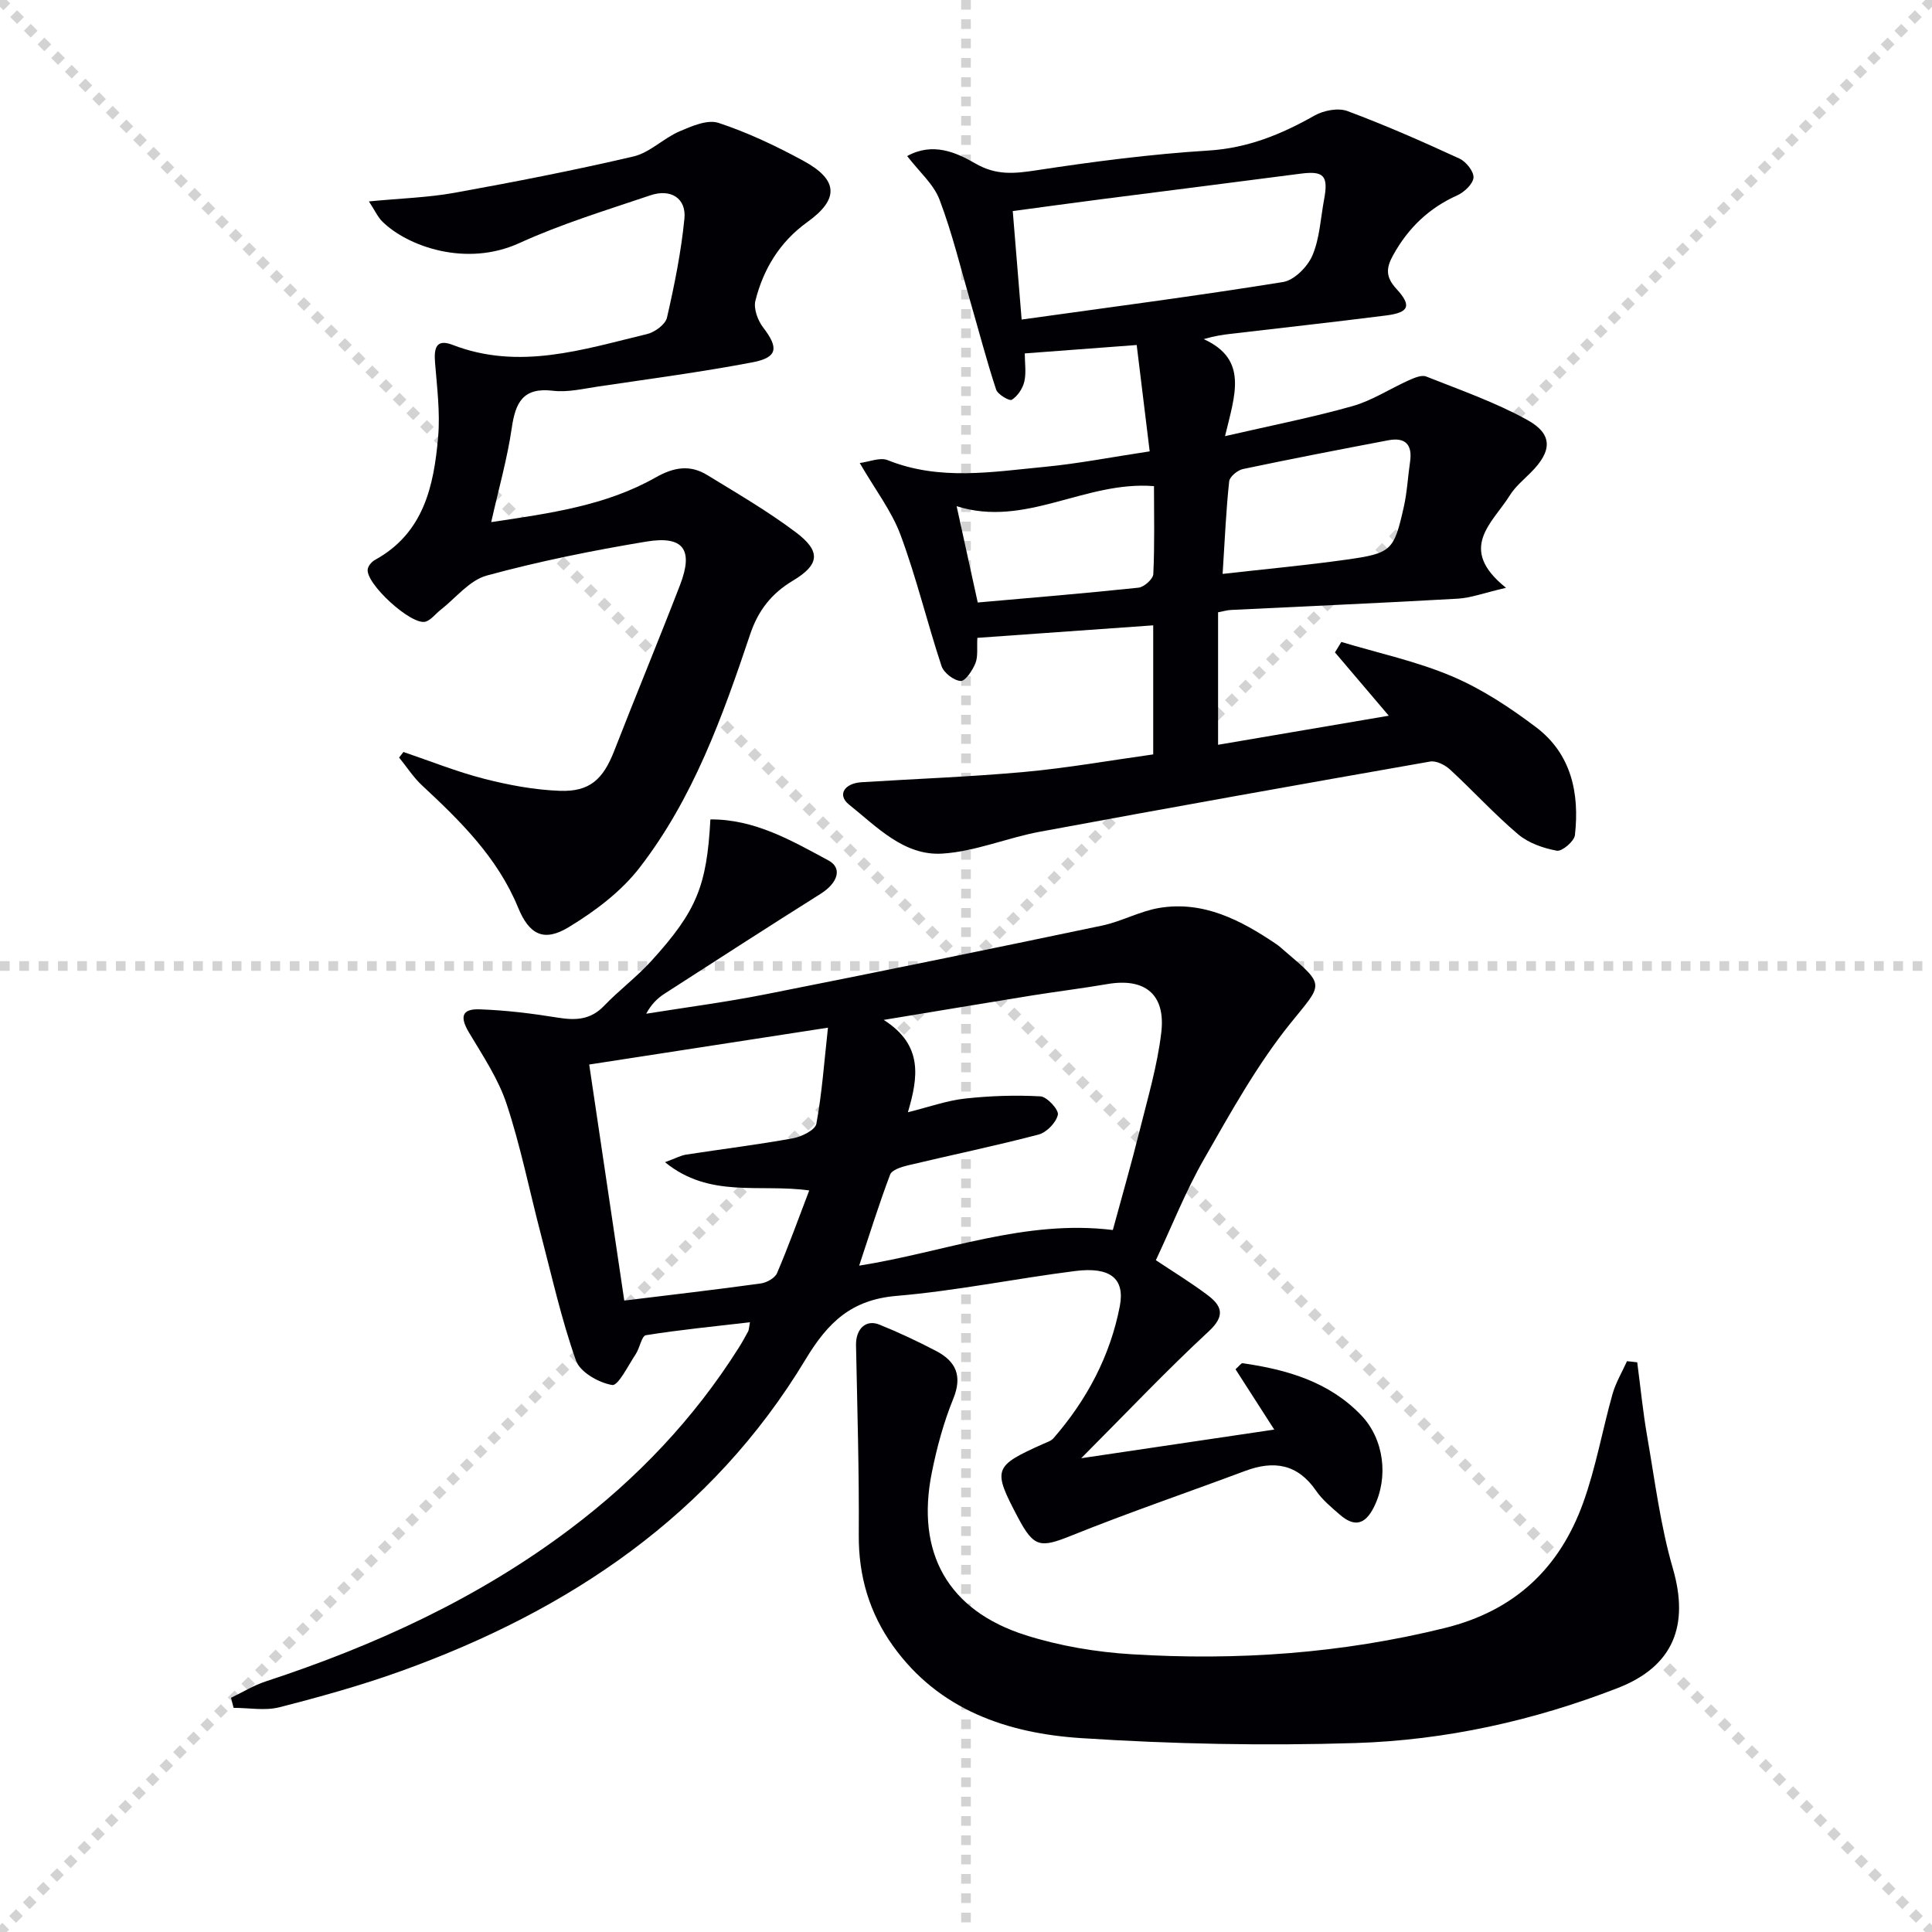
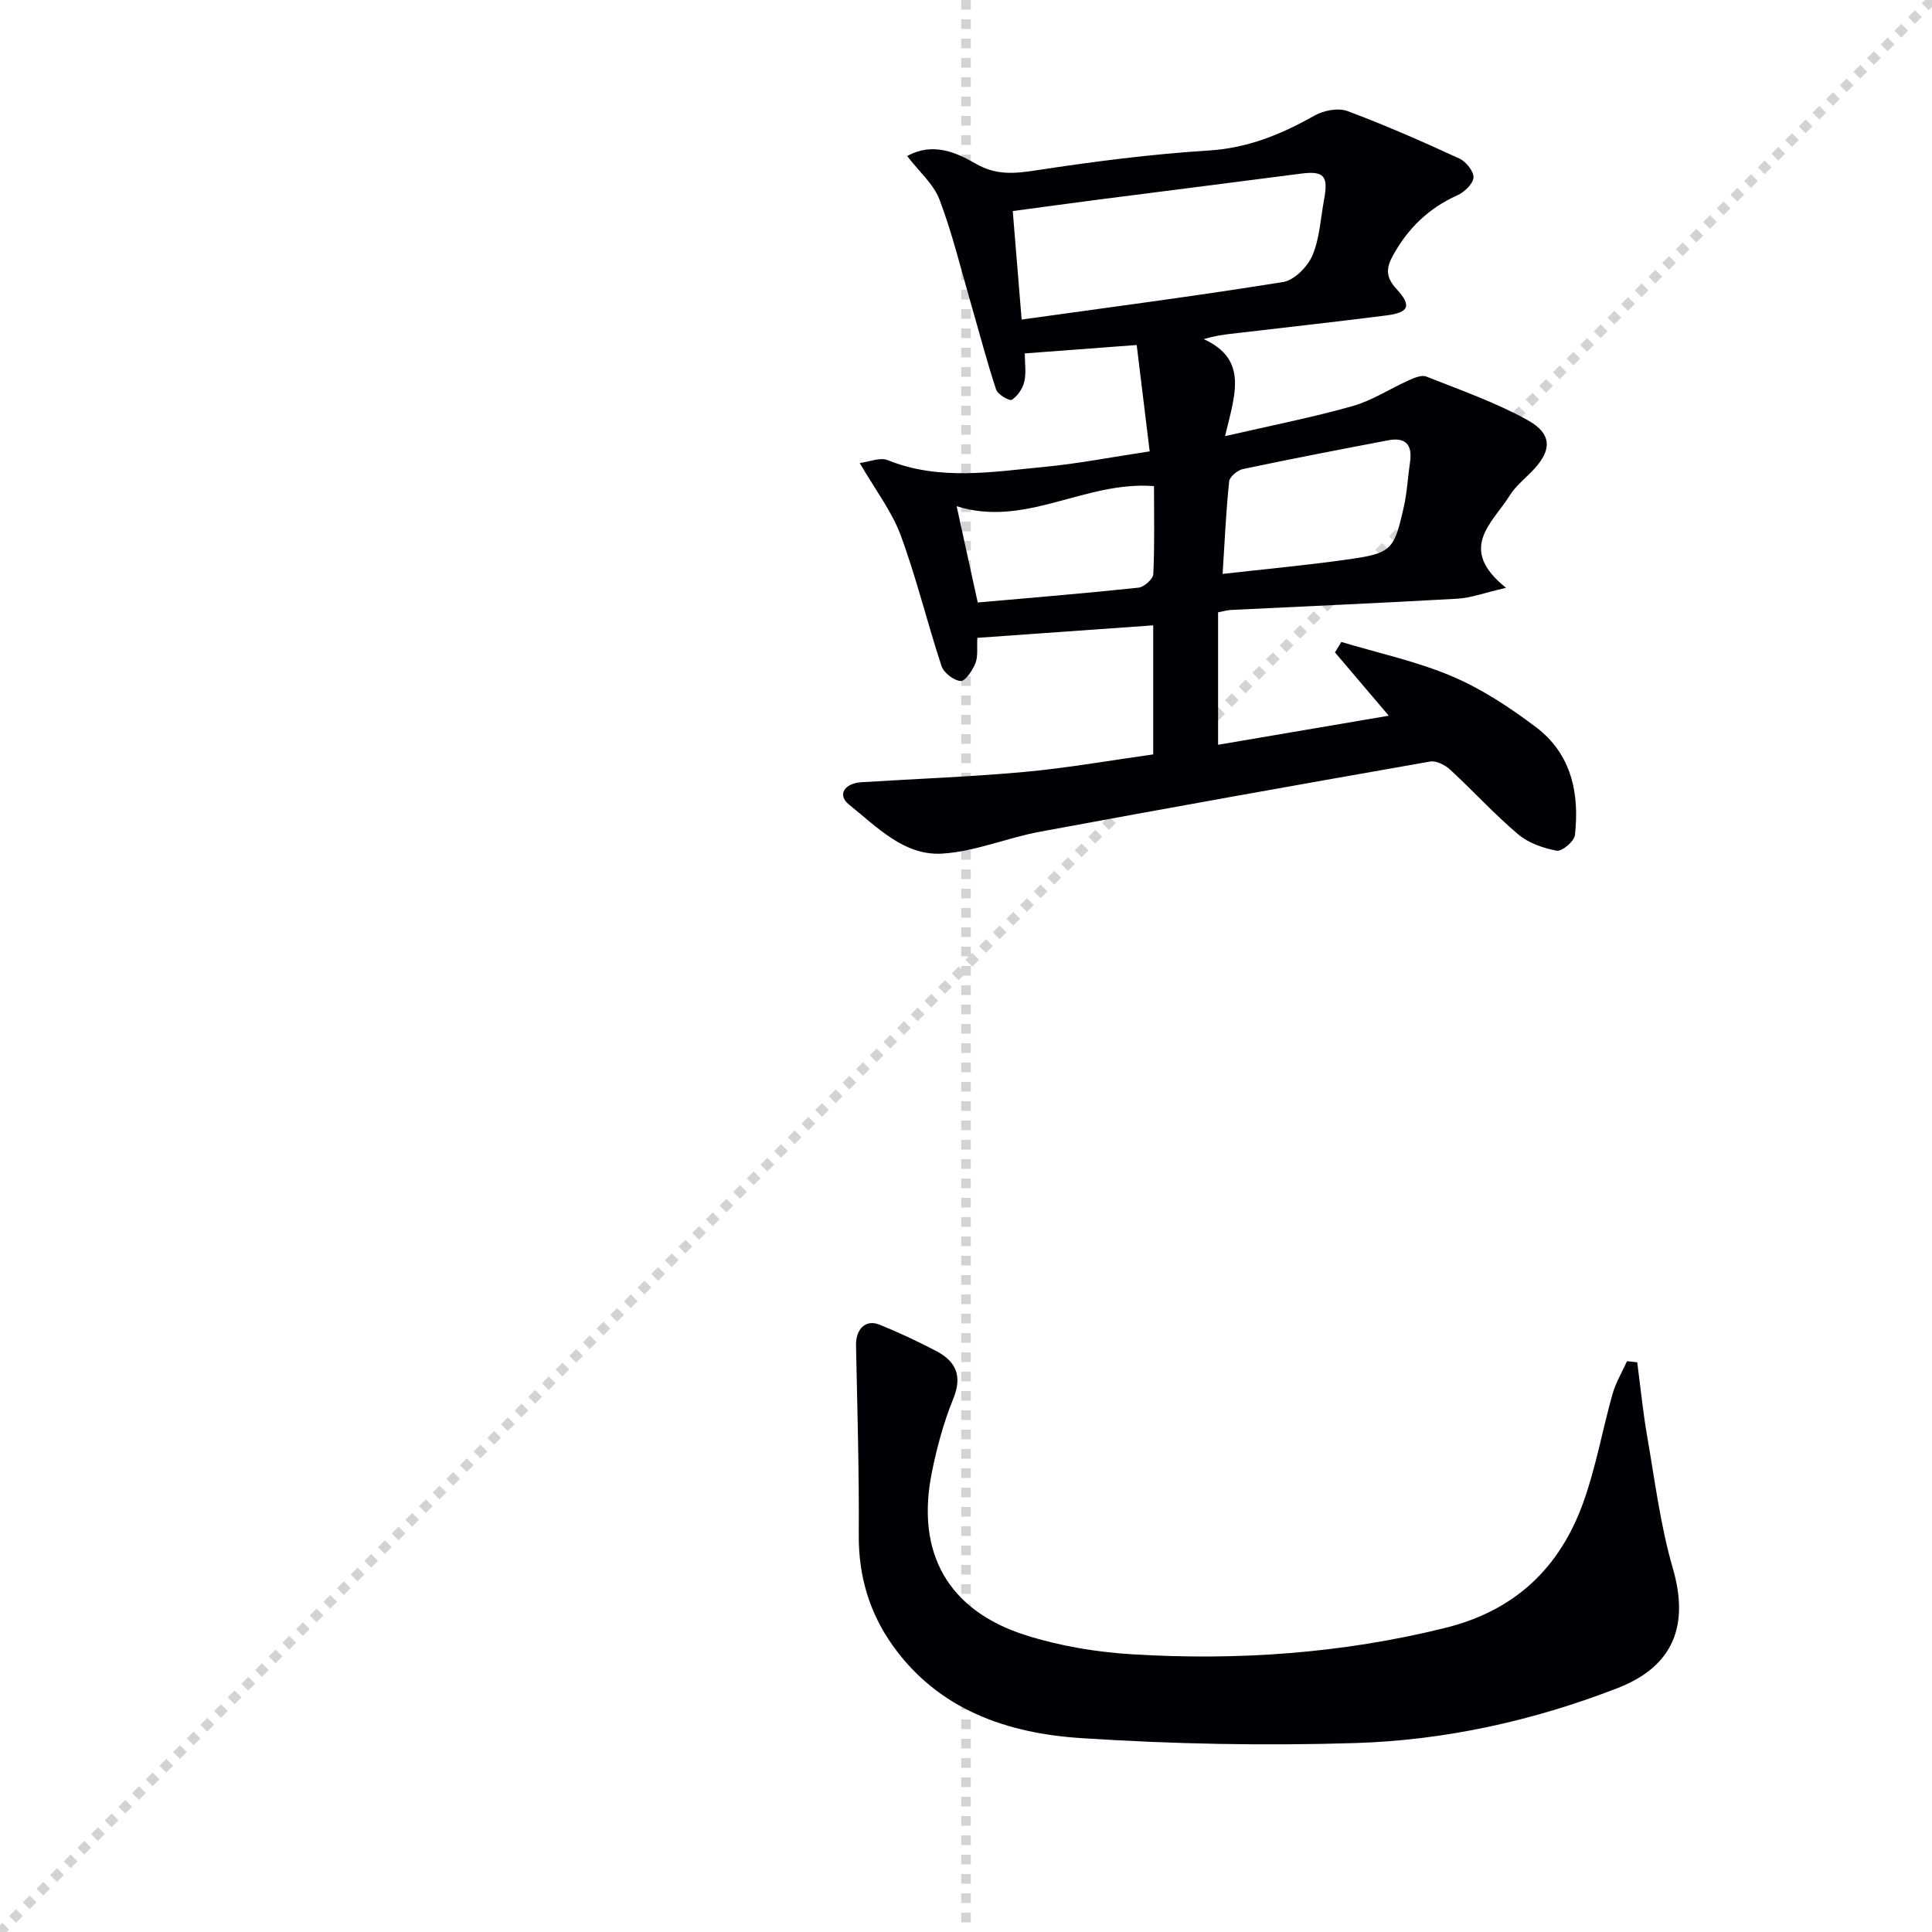
<svg xmlns="http://www.w3.org/2000/svg" enable-background="new 0 0 400 400" viewBox="0 0 400 400">
  <g stroke="lightgray" stroke-dasharray="1,1" stroke-width="1" transform="scale(2, 2)">
-     <line x1="0" y1="0" x2="200" y2="200" />
    <line x1="200" y1="0" x2="0" y2="200" />
    <line x1="100" y1="0" x2="100" y2="200" />
-     <line x1="0" y1="100" x2="200" y2="100" />
  </g>
  <g fill="#010105">
-     <path d="m47.83 351.51c2.4-1.15 4.7-2.58 7.21-3.4 22.57-7.41 43.94-17.19 63.01-31.56 13.83-10.42 25.59-22.78 34.86-37.45.71-1.12 1.36-2.29 1.99-3.46.15-.27.13-.63.37-1.88-7.36.86-14.49 1.55-21.54 2.68-.89.14-1.27 2.67-2.12 3.94-1.56 2.33-3.62 6.58-4.87 6.37-2.78-.46-6.64-2.66-7.49-5.06-3.02-8.53-4.99-17.44-7.29-26.22-2.35-8.97-4.16-18.11-7.07-26.9-1.73-5.24-4.95-10.02-7.81-14.83-1.89-3.17-1.5-4.89 2.17-4.77 5.45.18 10.91.86 16.3 1.73 3.67.59 6.74.44 9.51-2.45 3.11-3.24 6.76-5.96 9.77-9.27 9.43-10.37 11.5-15.55 12.25-29.33 9.18-.06 16.82 4.39 24.45 8.5 2.95 1.59 1.91 4.67-1.61 6.89-10.82 6.82-21.58 13.75-32.33 20.69-1.48.95-2.76 2.21-3.8 4.15 8.24-1.32 16.52-2.4 24.7-4.02 23.26-4.6 46.48-9.36 69.69-14.23 4.04-.85 7.82-2.99 11.87-3.66 9.16-1.5 16.84 2.54 24.14 7.46.69.46 1.3 1.04 1.93 1.58 8.49 7.22 7.7 6.58 1 14.92-6.91 8.6-12.35 18.45-17.86 28.08-3.78 6.6-6.59 13.75-9.95 20.9 3.35 2.24 7.16 4.56 10.7 7.22 2.92 2.2 3.77 4.24.27 7.49-8.76 8.11-16.98 16.81-26.43 26.29 14.01-2.08 26.65-3.95 39.97-5.93-2.92-4.55-5.47-8.53-8.02-12.49.76-.66 1.17-1.3 1.48-1.25 9.17 1.32 17.87 3.82 24.53 10.76 4.75 4.95 5.73 12.86 2.64 19.04-1.83 3.64-4.03 4.18-7.06 1.55-1.76-1.53-3.62-3.07-4.92-4.96-3.83-5.56-8.75-6.31-14.7-4.08-11.93 4.46-23.99 8.57-35.8 13.32-6.58 2.65-7.89 2.61-11.25-3.76-5.25-9.95-5.04-10.55 5.27-15.17.74-.33 1.63-.6 2.13-1.18 6.9-7.93 11.73-17.02 13.72-27.31 1.12-5.79-2.03-8.21-9.23-7.3-12.35 1.56-24.6 4.1-36.99 5.15-9.32.79-14.17 5.41-18.85 13.17-19.42 32.21-48.9 51.95-83.66 64.48-8.26 2.98-16.76 5.34-25.27 7.52-2.98.76-6.31.12-9.48.12-.18-.67-.35-1.37-.53-2.08zm135.13-140.35c8.2 5.2 7.15 11.87 5.01 19.12 4.46-1.11 8.08-2.42 11.8-2.83 5.18-.57 10.45-.75 15.65-.46 1.36.08 3.83 2.79 3.6 3.81-.36 1.62-2.33 3.66-4 4.1-8.96 2.35-18.05 4.23-27.07 6.38-1.33.32-3.29.94-3.66 1.91-2.3 6.08-4.23 12.29-6.41 18.85 17.68-2.8 34.29-9.62 52.52-7.38 1.85-6.82 3.82-13.65 5.54-20.54 1.68-6.74 3.68-13.48 4.49-20.34.94-7.94-3.41-11.37-11.16-10.04-5.23.9-10.5 1.54-15.73 2.38-9.75 1.58-19.48 3.21-30.58 5.04zm-53.71 58.11c9.85-1.21 19.06-2.27 28.24-3.54 1.24-.17 2.95-1.11 3.39-2.15 2.38-5.56 4.42-11.26 6.66-17.11-10.27-1.44-20.59 1.71-29.86-5.85 2.26-.83 3.29-1.4 4.37-1.57 7.38-1.14 14.8-2.05 22.14-3.38 1.8-.33 4.59-1.72 4.83-3 1.16-6.3 1.61-12.72 2.4-19.9-17.17 2.65-33.24 5.13-49.43 7.63 2.49 16.67 4.87 32.74 7.26 48.87z" />
    <path d="m252.19 126.77v27.43c11.86-2.02 23.52-4 35.34-6.02-3.65-4.3-7.4-8.7-11.14-13.11.44-.72.88-1.44 1.32-2.16 7.68 2.31 15.62 4.01 22.96 7.13 6.17 2.62 11.97 6.46 17.35 10.52 7.31 5.52 9.03 13.67 8.05 22.35-.14 1.27-2.68 3.42-3.75 3.22-2.8-.52-5.86-1.58-8-3.39-4.94-4.18-9.33-9.01-14.1-13.41-1.04-.96-2.86-1.88-4.12-1.66-26.96 4.73-53.9 9.54-80.8 14.53-6.8 1.26-13.41 4.11-20.22 4.53-7.92.49-13.55-5.56-19.3-10.15-2.48-1.98-.99-4.41 2.6-4.63 11.27-.71 22.57-1.11 33.82-2.14 8.86-.81 17.66-2.38 26.56-3.62 0-9.05 0-17.51 0-26.72-12.13.86-24.09 1.71-36.41 2.59-.12 2.08.17 3.84-.4 5.26-.6 1.48-2.1 3.74-3.06 3.67-1.43-.1-3.5-1.7-3.96-3.1-2.97-8.98-5.18-18.23-8.46-27.08-1.86-5.02-5.29-9.45-8.47-14.95 1.96-.24 4.2-1.23 5.79-.59 10.74 4.32 21.68 2.42 32.56 1.38 6.91-.66 13.75-2.01 21.68-3.2-.92-7.5-1.8-14.74-2.69-22.02-8.25.62-15.35 1.15-23.17 1.74 0 2.02.33 4.02-.1 5.85-.33 1.42-1.38 2.98-2.58 3.75-.49.31-2.93-1.1-3.26-2.13-1.95-5.92-3.52-11.97-5.26-17.96-2.07-7.14-3.82-14.41-6.45-21.34-1.22-3.22-4.2-5.77-6.7-9.03 5.29-2.92 10.11-.78 14.13 1.54 4.31 2.5 8.07 2.1 12.61 1.41 11.81-1.8 23.7-3.35 35.62-4.09 8.15-.5 15.09-3.35 21.97-7.24 1.89-1.07 4.88-1.65 6.81-.94 7.87 2.93 15.58 6.33 23.22 9.85 1.36.63 2.99 2.68 2.89 3.94-.11 1.33-1.92 3.01-3.37 3.67-5.87 2.63-10.15 6.76-13.25 12.35-1.46 2.63-1.64 4.5.65 6.99 3.26 3.54 2.62 4.93-2.17 5.53-10.71 1.36-21.44 2.54-32.15 3.8-1.61.19-3.22.41-5.57 1.09 9.27 4.21 6.48 11.5 4.42 20.09 9.86-2.27 18.22-3.91 26.39-6.22 4.05-1.14 7.72-3.58 11.61-5.32 1.14-.51 2.68-1.19 3.64-.81 7.07 2.8 14.33 5.34 20.95 9 5.34 2.95 5.13 6.47.73 10.87-1.53 1.53-3.26 2.97-4.38 4.77-3.56 5.71-10.96 10.97-.76 19.11-4.52 1.04-7.24 2.09-10.01 2.25-15.61.89-31.22 1.56-46.84 2.33-.82.02-1.62.27-2.77.49zm-40.67-60.61c18.32-2.56 36.26-4.89 54.12-7.77 2.32-.37 5.08-3.16 6.08-5.5 1.52-3.56 1.69-7.71 2.42-11.6.93-4.95-.08-5.96-4.89-5.33-13.67 1.79-27.35 3.5-41.02 5.26-6.19.8-12.38 1.65-18.55 2.48.63 7.56 1.2 14.62 1.84 22.46zm41.61 52.66c9.12-1.03 17.35-1.79 25.53-2.94 9.46-1.33 9.93-1.84 11.98-10.92.69-3.06.84-6.24 1.3-9.36.52-3.55-.99-5.11-4.48-4.45-10.05 1.91-20.1 3.85-30.12 5.96-1.12.24-2.74 1.57-2.85 2.54-.64 5.89-.89 11.83-1.36 19.17zm-50.7 5.92c11.27-1 22.29-1.9 33.29-3.07 1.15-.12 3.01-1.79 3.06-2.81.29-6.08.14-12.18.14-18.21-14.3-1.15-26.59 8.68-40.86 4.15 1.57 7.16 2.97 13.57 4.37 19.94z" />
-     <path d="m76.38 41.7c6.63-.64 12.27-.8 17.75-1.79 12.39-2.24 24.77-4.65 37.03-7.52 3.37-.79 6.18-3.74 9.47-5.17 2.55-1.1 5.84-2.53 8.13-1.78 6.1 2.02 12.01 4.82 17.67 7.91 7.17 3.92 7.29 7.91.73 12.62-5.69 4.09-9.1 9.69-10.76 16.28-.42 1.64.49 4.11 1.61 5.56 3.23 4.21 3.03 6.21-2.24 7.21-10.57 2.01-21.25 3.42-31.89 5-3.12.46-6.35 1.25-9.4.88-6.21-.74-7.76 2.43-8.53 7.74-.92 6.31-2.69 12.5-4.25 19.46 12.25-1.83 23.77-3.43 34.03-9.24 3.81-2.16 7.13-2.69 10.69-.51 6.22 3.81 12.57 7.5 18.38 11.88 5.28 3.98 4.84 6.72-.7 10.03-4.32 2.58-7.14 6.14-8.77 11.02-5.72 17.04-11.81 34.03-22.94 48.4-3.83 4.95-9.25 9.01-14.66 12.29-5.17 3.14-8.18 1.5-10.47-4.08-4.24-10.32-11.92-17.88-19.87-25.27-1.81-1.68-3.18-3.84-4.76-5.78.3-.38.6-.77.9-1.15 5.55 1.88 11.02 4.09 16.68 5.54 5.1 1.31 10.4 2.3 15.64 2.5 6.27.24 9.03-2.39 11.34-8.33 4.46-11.45 9.17-22.8 13.6-34.27 2.83-7.34.74-10.29-7.04-8.99-11.08 1.84-22.14 4.07-32.97 7.02-3.59.98-6.44 4.68-9.61 7.15-1.01.79-1.86 1.98-3 2.38-2.87.99-12.71-8.02-12.02-10.94.16-.7.85-1.48 1.51-1.84 10.08-5.55 12.17-15.31 13.05-25.43.44-5.08-.23-10.28-.64-15.41-.23-2.91.17-5.01 3.63-3.67 13.79 5.33 27.01.95 40.28-2.24 1.6-.39 3.79-1.99 4.11-3.4 1.55-6.75 2.93-13.59 3.61-20.48.42-4.24-2.82-6.28-7.08-4.83-9.11 3.08-18.38 5.9-27.1 9.88-11.07 5.05-23.18.64-28.33-4.43-.93-.89-1.47-2.14-2.81-4.2z" />
    <path d="m338.97 282.05c.68 5.13 1.18 10.29 2.07 15.39 1.59 9.12 2.73 18.4 5.3 27.26 3.43 11.8.16 20.29-11.41 24.79-17.46 6.78-35.68 10.81-54.32 11.39-18.9.59-37.89.21-56.76-1.02-15.24-.99-29.46-5.8-38.97-19.1-4.86-6.79-7.14-14.43-7.08-22.94.09-13.1-.31-26.21-.57-39.31-.06-3.35 2.01-5.41 4.85-4.26 4 1.62 7.92 3.46 11.74 5.46 4.09 2.14 5.48 5.14 3.54 9.9-1.99 4.88-3.39 10.07-4.43 15.24-3.36 16.63 3.32 28.6 19.46 33.71 7.04 2.23 14.57 3.49 21.96 3.94 21.83 1.34 43.45-.16 64.83-5.45 14.47-3.58 23.72-12.4 28.6-25.92 2.63-7.29 3.97-15.04 6.08-22.53.67-2.35 1.98-4.53 2.99-6.78.71.06 1.41.15 2.12.23z" />
  </g>
</svg>